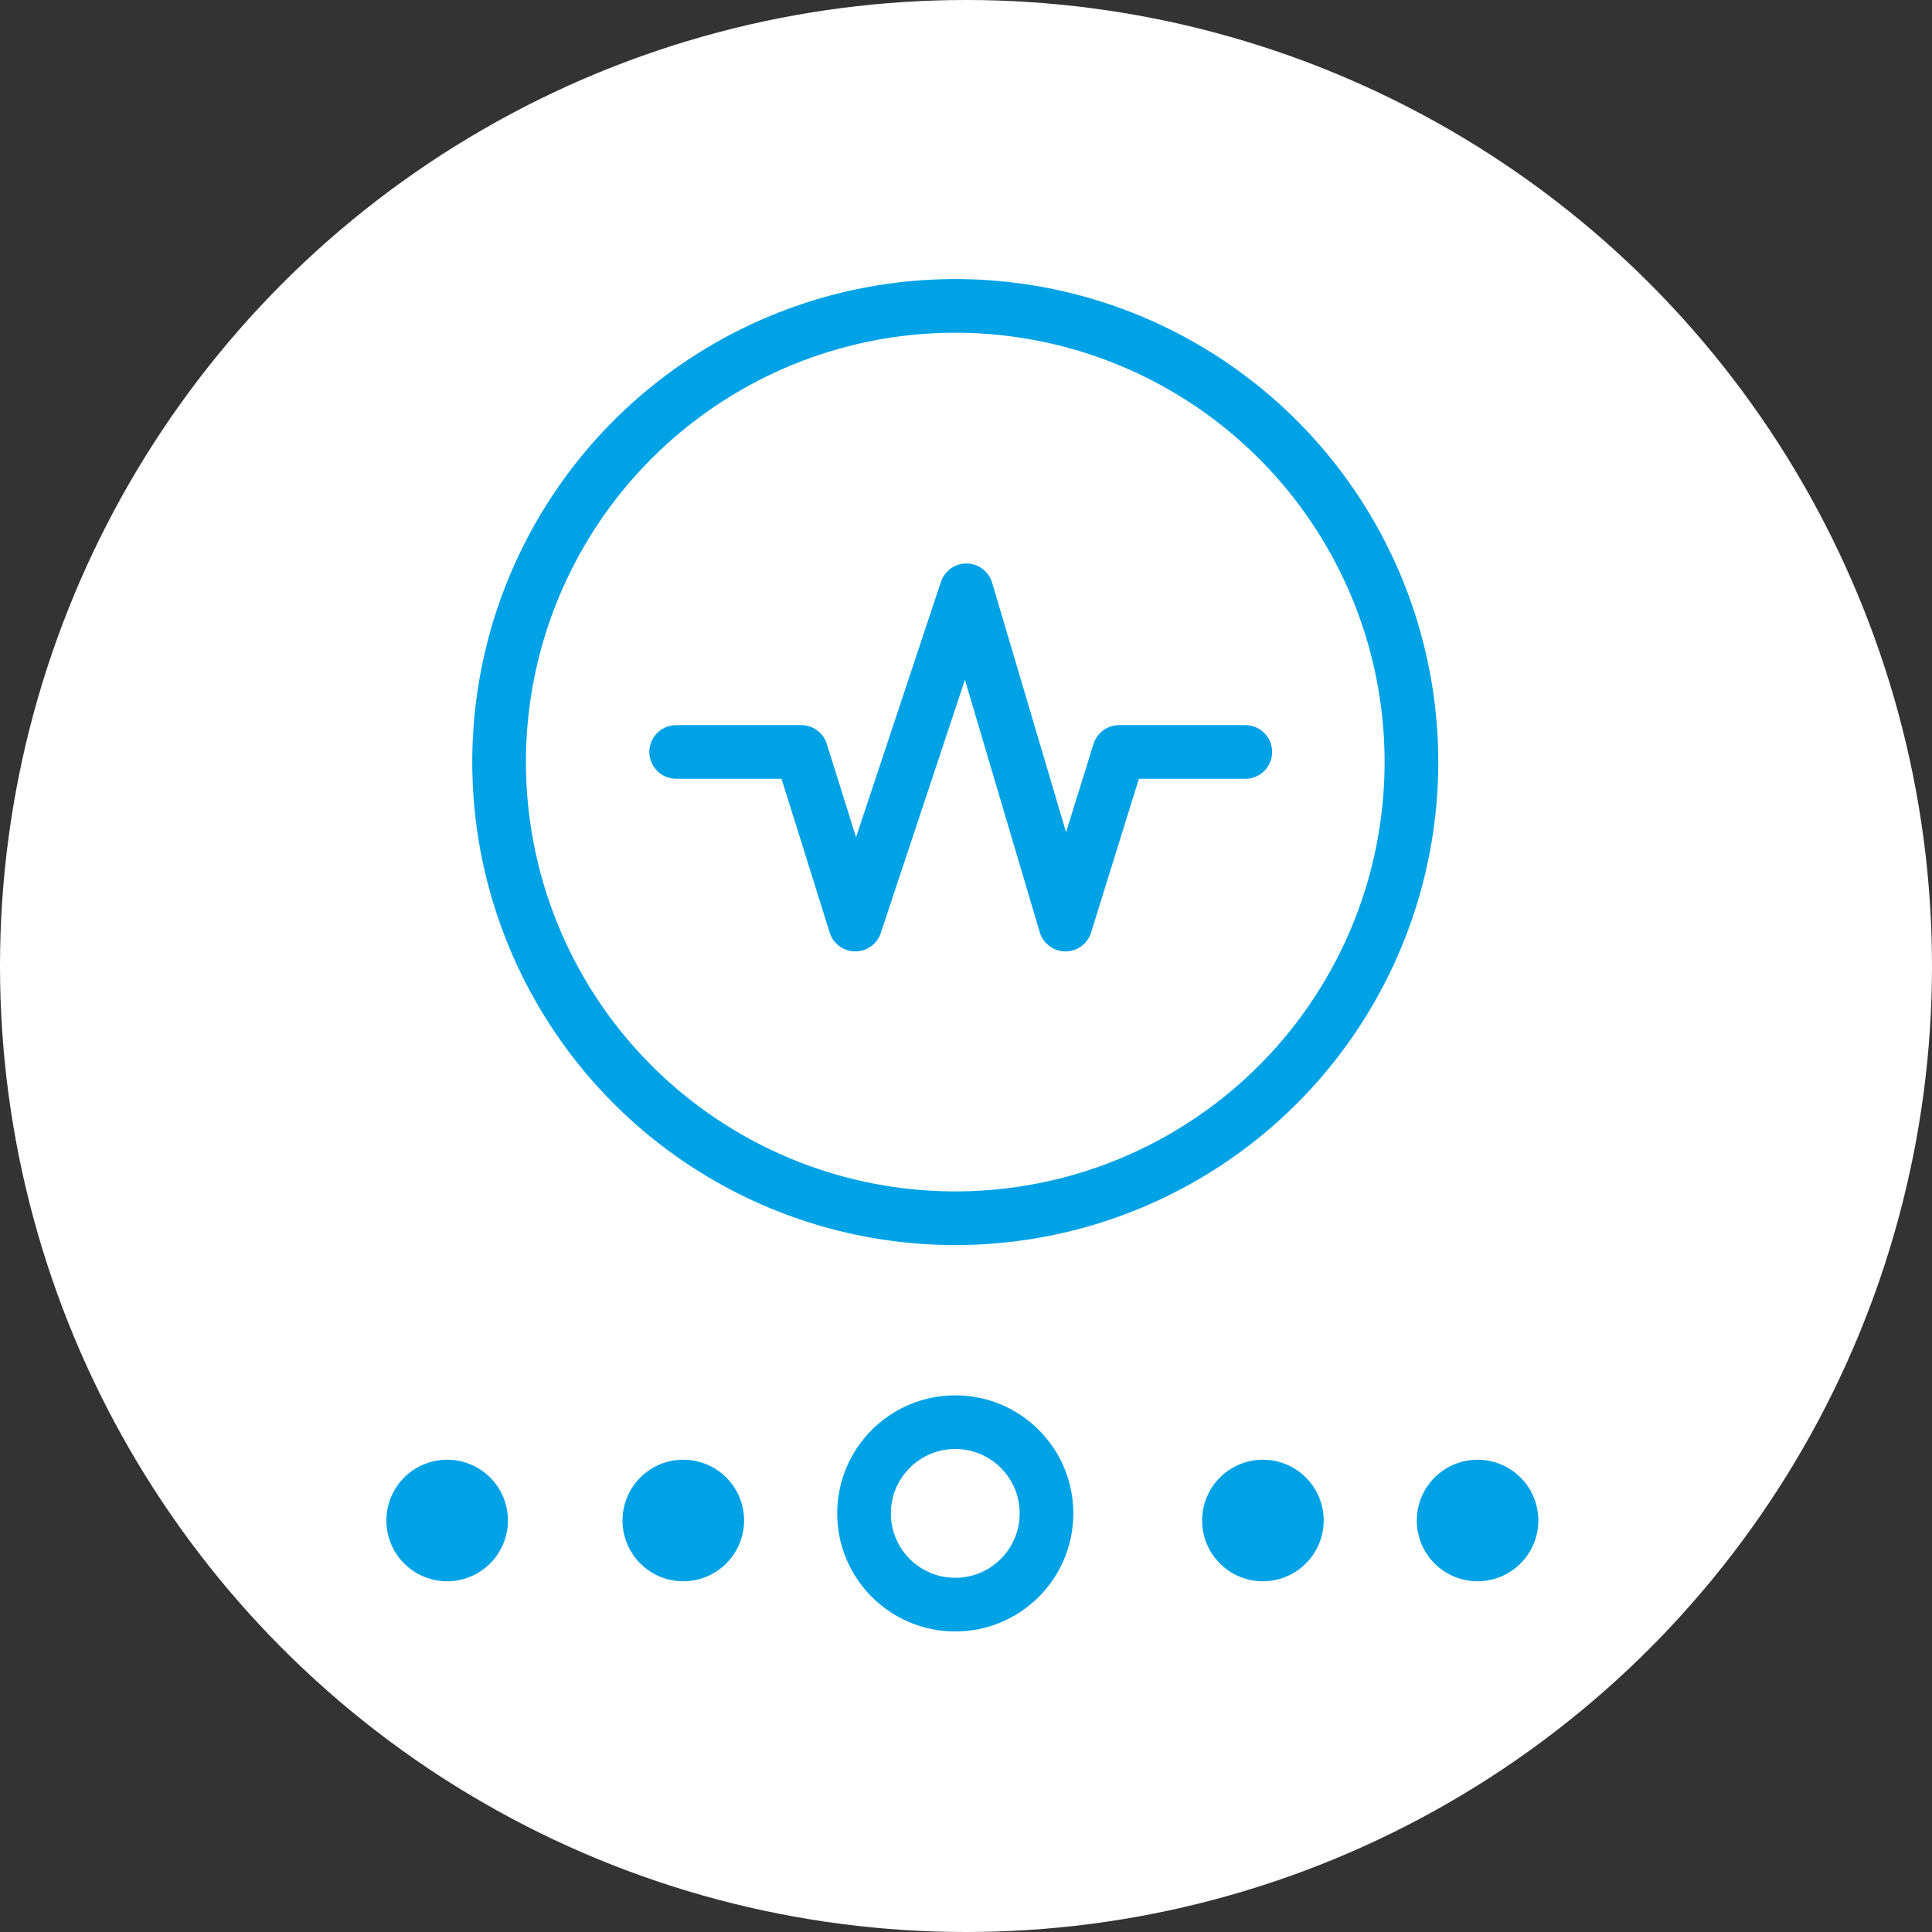
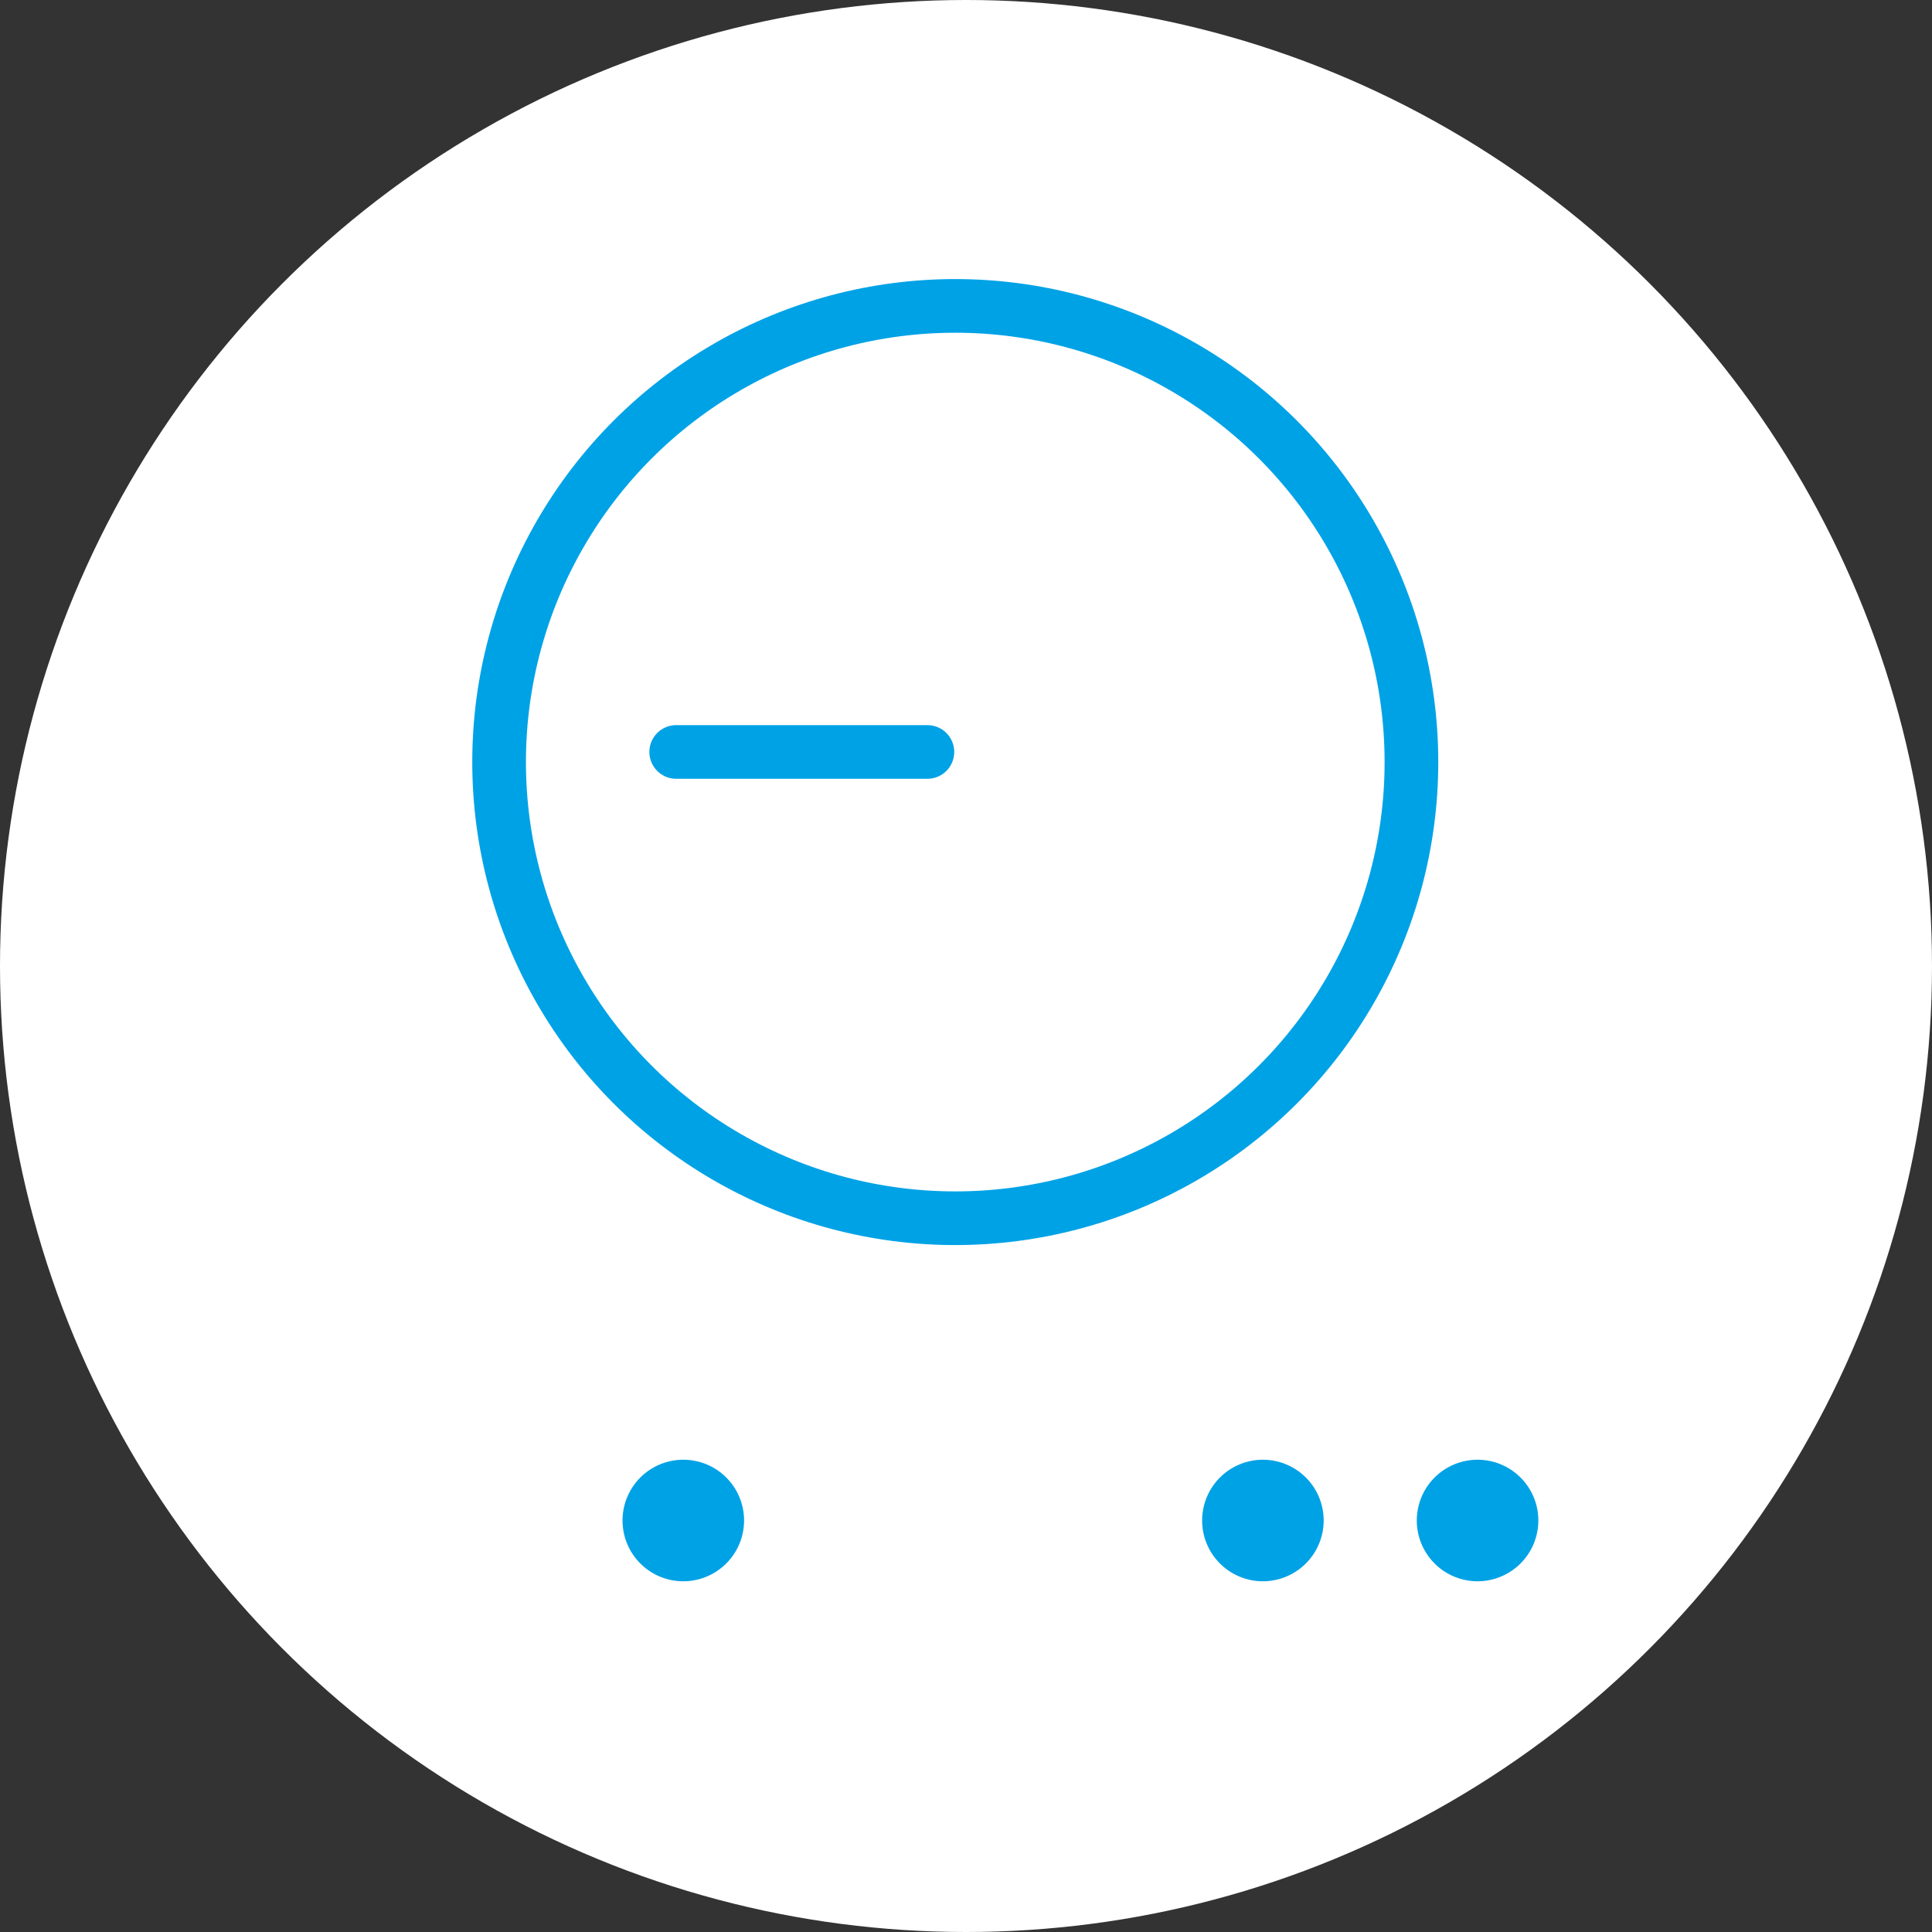
<svg xmlns="http://www.w3.org/2000/svg" width="90" height="90" viewBox="0 0 90 90">
  <rect x="0" y="0" width="90" height="90" fill="#333333" stroke="none" />
  <g id="large_icon" data-name="large icon" transform="translate(0.215 0.191)">
    <circle id="Ellipse_4" data-name="Ellipse 4" cx="45" cy="45" r="45" transform="translate(-0.215 -0.191)" fill="#fff" />
    <g id="Group_1505" data-name="Group 1505" transform="translate(17.785 11.809)">
      <g id="sound-graph" transform="translate(0 0)">
        <g id="Group_1507" data-name="Group 1507" transform="translate(-0.001 -0.025)">
          <path id="Path_3372" data-name="Path 3372" d="M15.581,81.145a2.831,2.831,0,1,1,2.831-2.831,2.834,2.834,0,0,1-2.831,2.831" transform="translate(-1.749 -19.458)" fill="#00a2e6" />
-           <path id="Path_3373" data-name="Path 3373" d="M2.831,81.145a2.831,2.831,0,1,1,2.831-2.831,2.833,2.833,0,0,1-2.831,2.831" transform="translate(0 -19.458)" fill="#00a2e6" />
          <path id="Path_3374" data-name="Path 3374" d="M67.957,81.145a2.831,2.831,0,1,1,2.831-2.831,2.834,2.834,0,0,1-2.831,2.831" transform="translate(-17.125 -19.458)" fill="#00a2e6" />
          <path id="Path_3375" data-name="Path 3375" d="M55.207,81.145a2.831,2.831,0,1,1,2.831-2.831,2.834,2.834,0,0,1-2.831,2.831" transform="translate(-14.375 -19.458)" fill="#00a2e6" />
        </g>
        <g id="Ellipse_667" data-name="Ellipse 667" transform="translate(21 53)" fill="none" stroke="#00a2e6" stroke-width="2.5">
          <circle cx="5.5" cy="5.5" r="5.5" stroke="none" />
-           <circle cx="5.5" cy="5.5" r="4.25" fill="none" />
        </g>
        <g id="Group_1508" data-name="Group 1508">
          <g id="Ellipse_666" data-name="Ellipse 666" transform="translate(4 1)" fill="none" stroke="#00a2e6" stroke-width="2.5">
            <circle cx="22.5" cy="22.5" r="22.5" stroke="none" />
            <circle cx="22.5" cy="22.5" r="21.25" fill="none" />
          </g>
-           <path id="Path_3376" data-name="Path 3376" d="M-6966.5,839.894h5.824l2.519,8.041,5.176-15.57,4.614,15.57,2.5-8.041h5.878" transform="translate(6980 -816.865)" fill="none" stroke="#00a2e6" stroke-linecap="round" stroke-linejoin="round" stroke-width="2.5" />
+           <path id="Path_3376" data-name="Path 3376" d="M-6966.5,839.894h5.824h5.878" transform="translate(6980 -816.865)" fill="none" stroke="#00a2e6" stroke-linecap="round" stroke-linejoin="round" stroke-width="2.5" />
        </g>
      </g>
    </g>
  </g>
</svg>